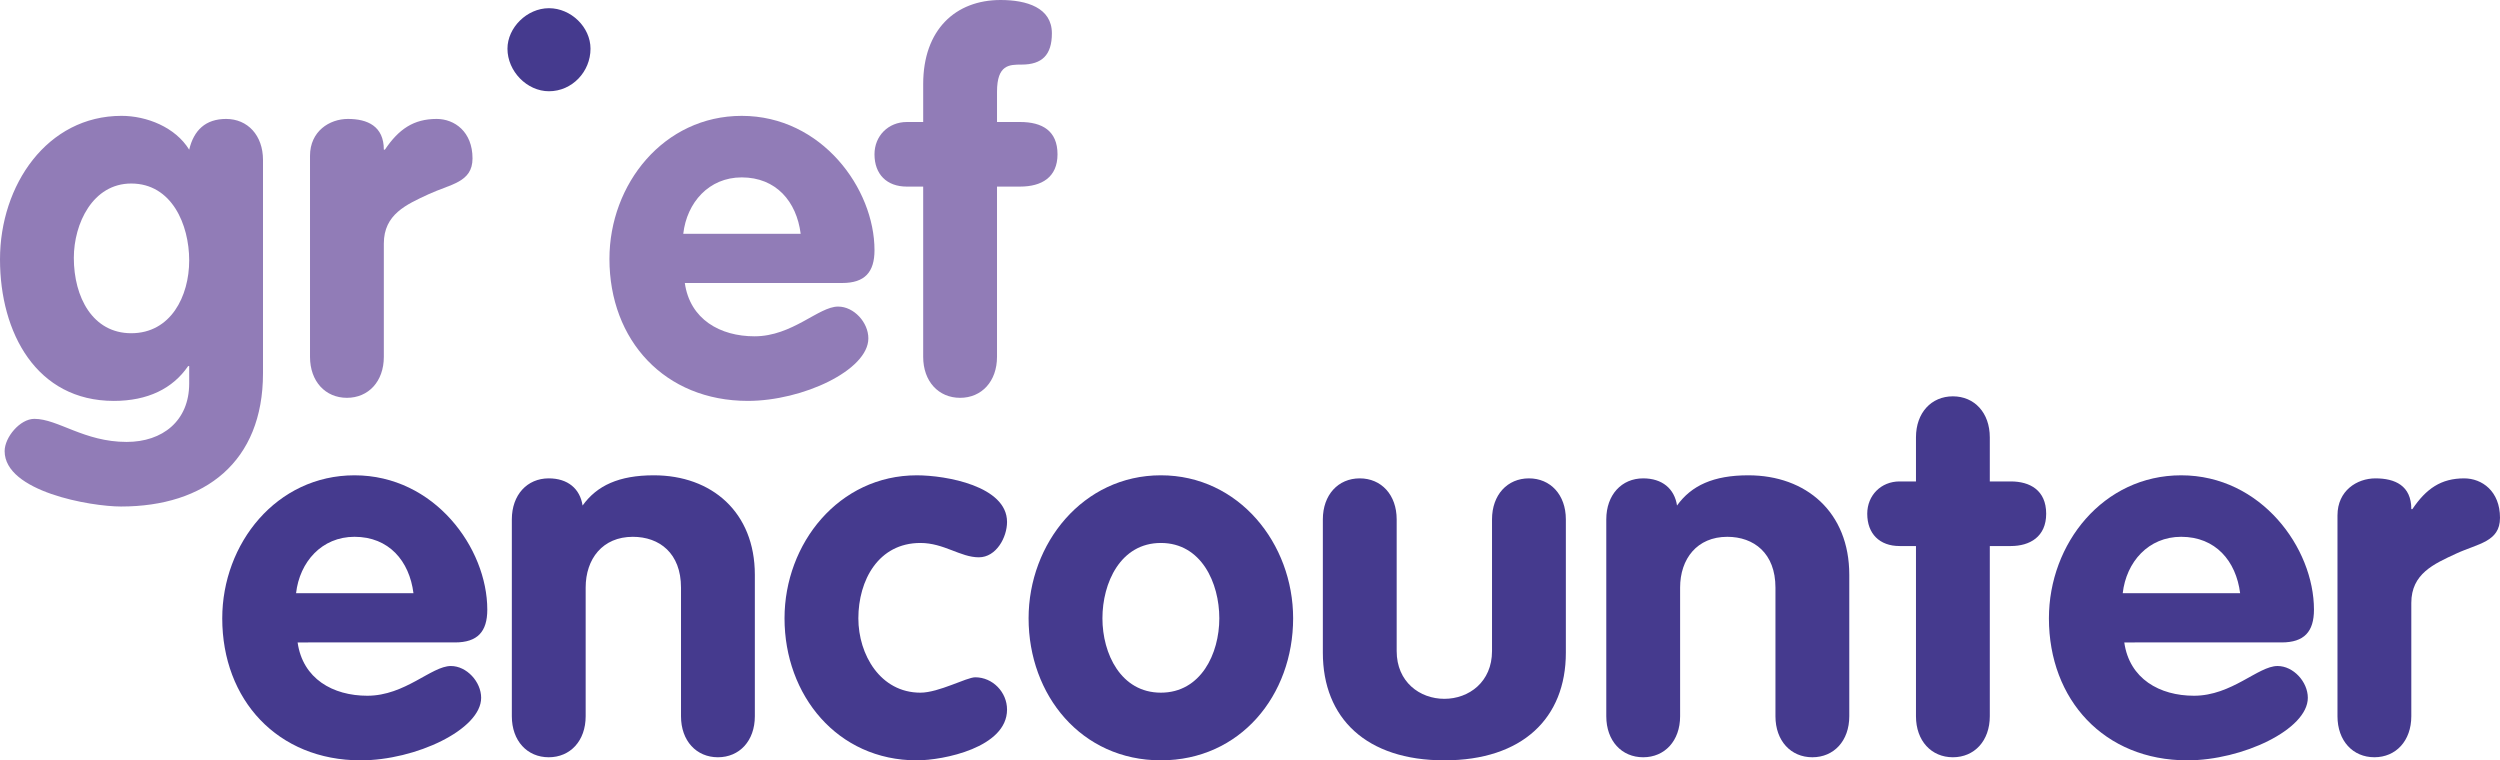
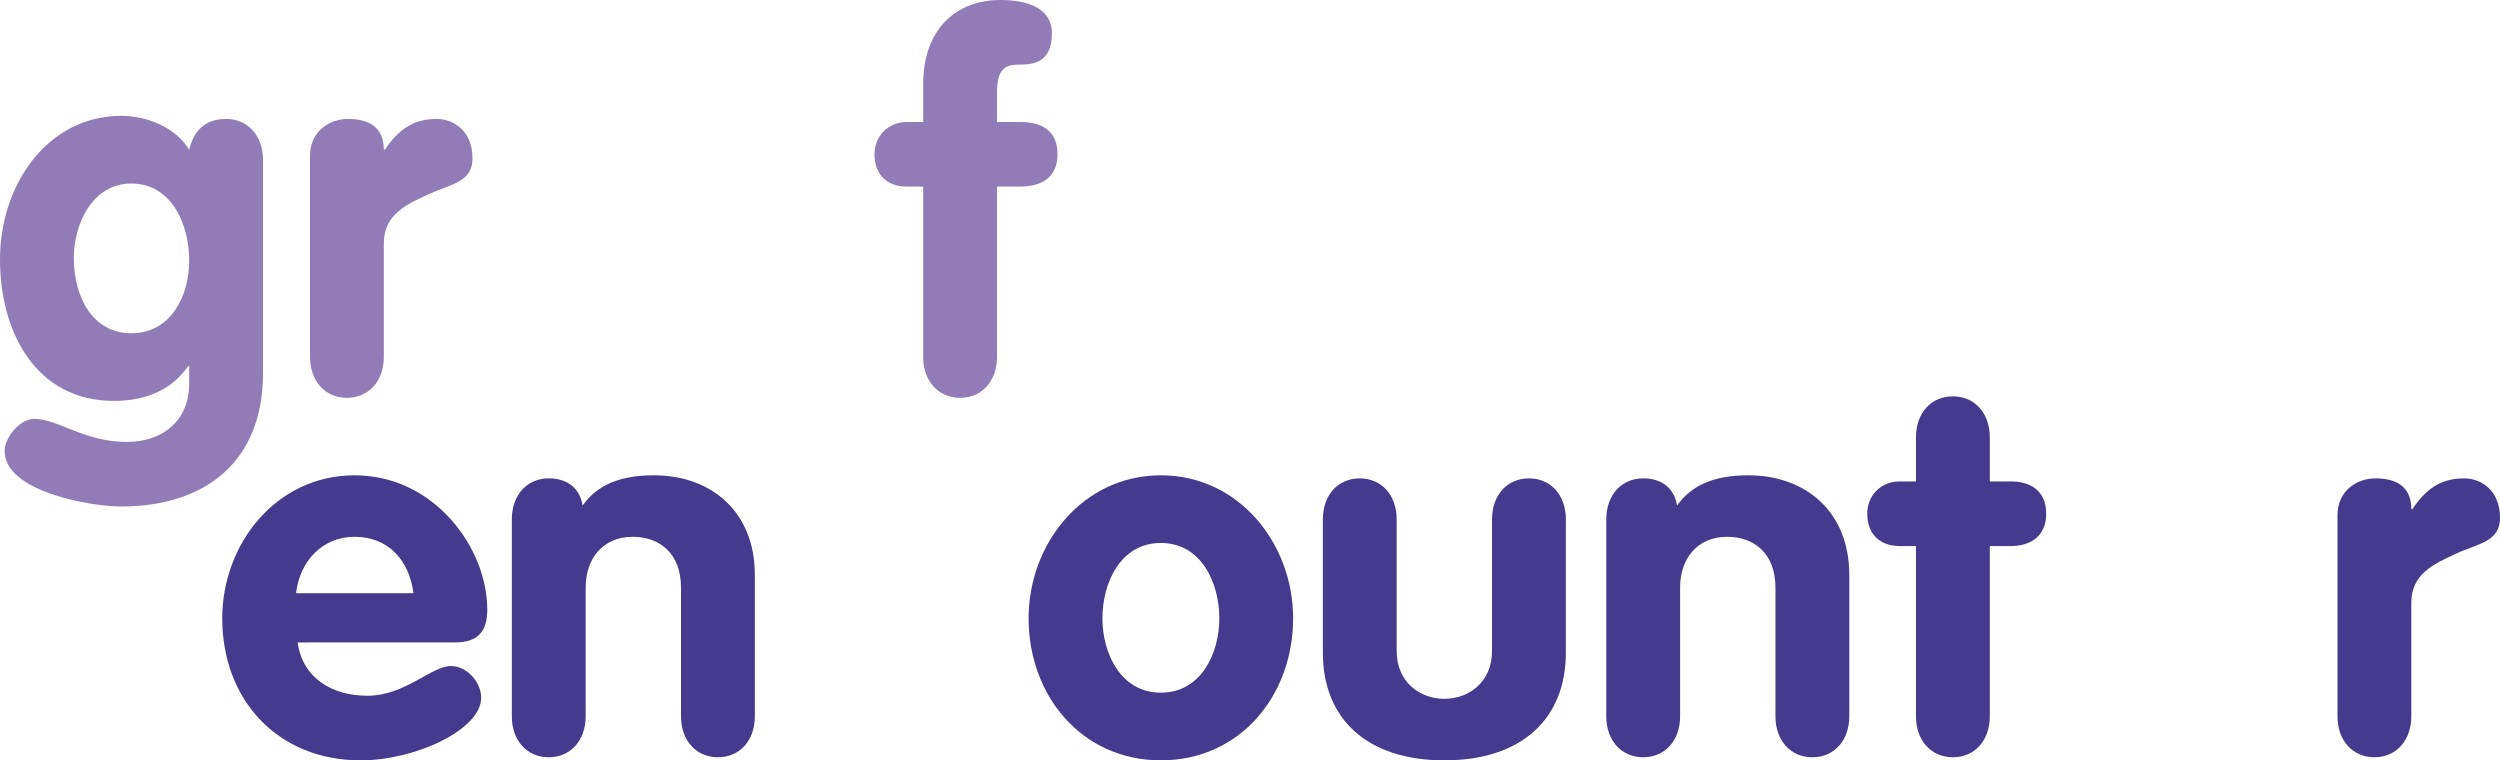
<svg xmlns="http://www.w3.org/2000/svg" version="1.2" id="Layer_1" x="0px" y="0px" width="236.834px" height="72.029px" viewBox="0 0 236.834 72.029" xml:space="preserve">
  <path fill="#917CB7" d="M24.915,35.357c0,8.402-5.488,12.627-13.453,12.627c-2.864,0-11.023-1.409-11.023-5.246  c0-1.312,1.455-3.059,2.815-3.059c2.235,0,4.713,2.186,8.743,2.186c3.4,0,5.926-1.991,5.926-5.538v-1.65h-0.098  c-1.458,2.138-3.837,3.302-7.043,3.302C3.449,37.978,0,31.519,0,24.573c0-7.041,4.469-13.598,11.511-13.598  c2.38,0,5.1,1.07,6.412,3.205c0.436-1.845,1.553-2.913,3.495-2.913c2.041,0,3.497,1.554,3.497,3.886V35.357z M12.433,17.386  c-3.643,0-5.439,3.789-5.439,7.043c0,3.74,1.796,7.139,5.439,7.139c3.74,0,5.49-3.497,5.49-6.897  C17.923,21.272,16.27,17.386,12.433,17.386" />
  <path fill="#917CB7" d="M29.368,14.764c0-2.331,1.845-3.497,3.594-3.497c1.845,0,3.4,0.681,3.4,2.914h0.098  c1.309-1.942,2.718-2.914,4.904-2.914c1.7,0,3.399,1.215,3.399,3.741c0,2.281-2.087,2.428-4.176,3.398  c-2.089,0.972-4.225,1.894-4.225,4.663v10.734c0,2.332-1.458,3.884-3.498,3.884c-2.038,0-3.496-1.553-3.496-3.884V14.764z" />
-   <path fill="#453A8E" d="M55.941,4.612c0,2.187-1.748,4.032-3.935,4.032c-2.087,0-3.932-1.894-3.932-4.032  c0-1.99,1.845-3.835,3.932-3.835C54.096,0.777,55.941,2.575,55.941,4.612" />
-   <path fill="#917CB7" d="M64.875,26.809c0.485,3.447,3.35,5.051,6.604,5.051c3.594,0,6.07-2.817,7.916-2.817  c1.506,0,2.867,1.506,2.867,3.011c0,3.01-6.217,5.924-11.415,5.924c-7.867,0-13.113-5.73-13.113-13.453  c0-7.089,5.149-13.549,12.531-13.549c7.577,0,12.579,6.896,12.579,12.725c0,2.087-0.924,3.108-3.059,3.108H64.875z M75.85,22.146  c-0.388-3.06-2.331-5.341-5.585-5.341c-3.108,0-5.198,2.379-5.537,5.341H75.85z" />
  <path fill="#917CB7" d="M87.457,17.677h-1.553c-1.894,0-3.06-1.165-3.06-3.06c0-1.747,1.312-3.059,3.06-3.059h1.553V7.965  C87.457,2.816,90.516,0,94.79,0c2.477,0,4.859,0.729,4.859,3.157c0,2.041-0.925,2.962-2.867,2.962c-1.166,0-2.331,0-2.331,2.575  v2.864h2.185c2.088,0,3.546,0.827,3.546,3.059c0,2.187-1.506,3.06-3.546,3.06H94.45v16.126c0,2.331-1.458,3.884-3.496,3.884  c-2.041,0-3.498-1.553-3.498-3.884V17.677z" />
  <path fill="#453A8E" d="M28.194,60.859c0.485,3.449,3.35,5.051,6.604,5.051c3.594,0,6.071-2.816,7.916-2.816  c1.506,0,2.867,1.506,2.867,3.012c0,3.011-6.217,5.924-11.415,5.924c-7.866,0-13.112-5.729-13.112-13.452  c0-7.093,5.148-13.55,12.53-13.55c7.577,0,12.579,6.896,12.579,12.724c0,2.089-0.923,3.108-3.059,3.108H28.194z M39.169,56.197  c-0.387-3.059-2.33-5.344-5.585-5.344c-3.108,0-5.198,2.381-5.537,5.344H39.169z" />
  <path fill="#453A8E" d="M48.488,49.203c0-2.33,1.456-3.886,3.496-3.886c1.797,0,2.962,0.972,3.206,2.574  c1.36-1.894,3.447-2.864,6.75-2.864c5.488,0,9.569,3.496,9.569,9.422v13.404c0,2.33-1.458,3.885-3.498,3.885  c-2.039,0-3.497-1.555-3.497-3.885V55.664c0-3.255-2.04-4.81-4.565-4.81c-2.865,0-4.467,2.089-4.467,4.81v12.189  c0,2.33-1.458,3.885-3.498,3.885s-3.496-1.555-3.496-3.885V49.203z" />
-   <path fill="#453A8E" d="M92.729,52.796c-1.748,0-3.303-1.359-5.536-1.359c-3.984,0-5.878,3.545-5.878,7.14  c0,3.446,2.089,7.042,5.878,7.042c1.748,0,4.371-1.457,5.196-1.457c1.652,0,3.012,1.409,3.012,3.059  c0,3.594-6.024,4.809-8.549,4.809c-7.528,0-12.531-6.168-12.531-13.452c0-7.092,5.149-13.55,12.531-13.55  c2.769,0,8.549,1.019,8.549,4.42C95.401,50.902,94.38,52.796,92.729,52.796" />
  <path fill="#453A8E" d="M122.503,58.576c0,7.285-5.003,13.453-12.531,13.453c-7.528,0-12.53-6.168-12.53-13.453  c0-7.092,5.149-13.549,12.53-13.549C117.355,45.027,122.503,51.484,122.503,58.576 M104.437,58.576c0,3.353,1.748,7.043,5.536,7.043  c3.789,0,5.537-3.69,5.537-7.043c0-3.352-1.699-7.139-5.537-7.139C106.136,51.437,104.437,55.224,104.437,58.576" />
  <path fill="#453A8E" d="M125.318,49.203c0-2.33,1.455-3.886,3.496-3.886c2.039,0,3.498,1.556,3.498,3.886v12.481  c0,2.913,2.185,4.518,4.515,4.518c2.333,0,4.517-1.604,4.517-4.518V49.203c0-2.33,1.458-3.886,3.497-3.886  c2.04,0,3.498,1.556,3.498,3.886v12.629c0,6.215-4.13,10.197-11.512,10.197s-11.509-3.982-11.509-10.197V49.203z" />
  <path fill="#453A8E" d="M152.169,49.203c0-2.33,1.455-3.886,3.496-3.886c1.797,0,2.963,0.972,3.205,2.574  c1.36-1.894,3.447-2.864,6.752-2.864c5.486,0,9.567,3.496,9.567,9.422v13.404c0,2.33-1.457,3.885-3.498,3.885  c-2.038,0-3.496-1.555-3.496-3.885V55.664c0-3.255-2.04-4.81-4.565-4.81c-2.864,0-4.467,2.089-4.467,4.81v12.189  c0,2.33-1.457,3.885-3.498,3.885s-3.496-1.555-3.496-3.885V49.203z" />
  <path fill="#453A8E" d="M181.507,51.728h-1.553c-1.895,0-3.063-1.164-3.063-3.06c0-1.747,1.313-3.06,3.063-3.06h1.553v-4.176  c0-2.333,1.458-3.886,3.496-3.886c2.04,0,3.498,1.553,3.498,3.886v4.176h1.99c1.799,0,3.351,0.825,3.351,3.06  c0,2.185-1.552,3.06-3.351,3.06h-1.99v16.125c0,2.33-1.458,3.885-3.498,3.885c-2.038,0-3.496-1.555-3.496-3.885V51.728z" />
-   <path fill="#453A8E" d="M201.241,60.859c0.485,3.449,3.351,5.051,6.604,5.051c3.594,0,6.07-2.816,7.916-2.816  c1.506,0,2.867,1.506,2.867,3.012c0,3.011-6.218,5.924-11.416,5.924c-7.865,0-13.111-5.729-13.111-13.452  c0-7.093,5.148-13.55,12.529-13.55c7.578,0,12.58,6.896,12.58,12.724c0,2.089-0.924,3.108-3.061,3.108H201.241z M212.216,56.197  c-0.388-3.059-2.332-5.344-5.586-5.344c-3.107,0-5.197,2.381-5.537,5.344H212.216z" />
  <path fill="#453A8E" d="M221.439,48.815c0-2.333,1.846-3.497,3.595-3.497c1.845,0,3.399,0.68,3.399,2.914h0.099  c1.309-1.941,2.718-2.914,4.903-2.914c1.699,0,3.399,1.213,3.399,3.739c0,2.283-2.086,2.429-4.176,3.399  c-2.089,0.971-4.226,1.895-4.226,4.662v10.733c0,2.331-1.457,3.886-3.498,3.886c-2.039,0-3.496-1.555-3.496-3.886V48.815z" />
</svg>